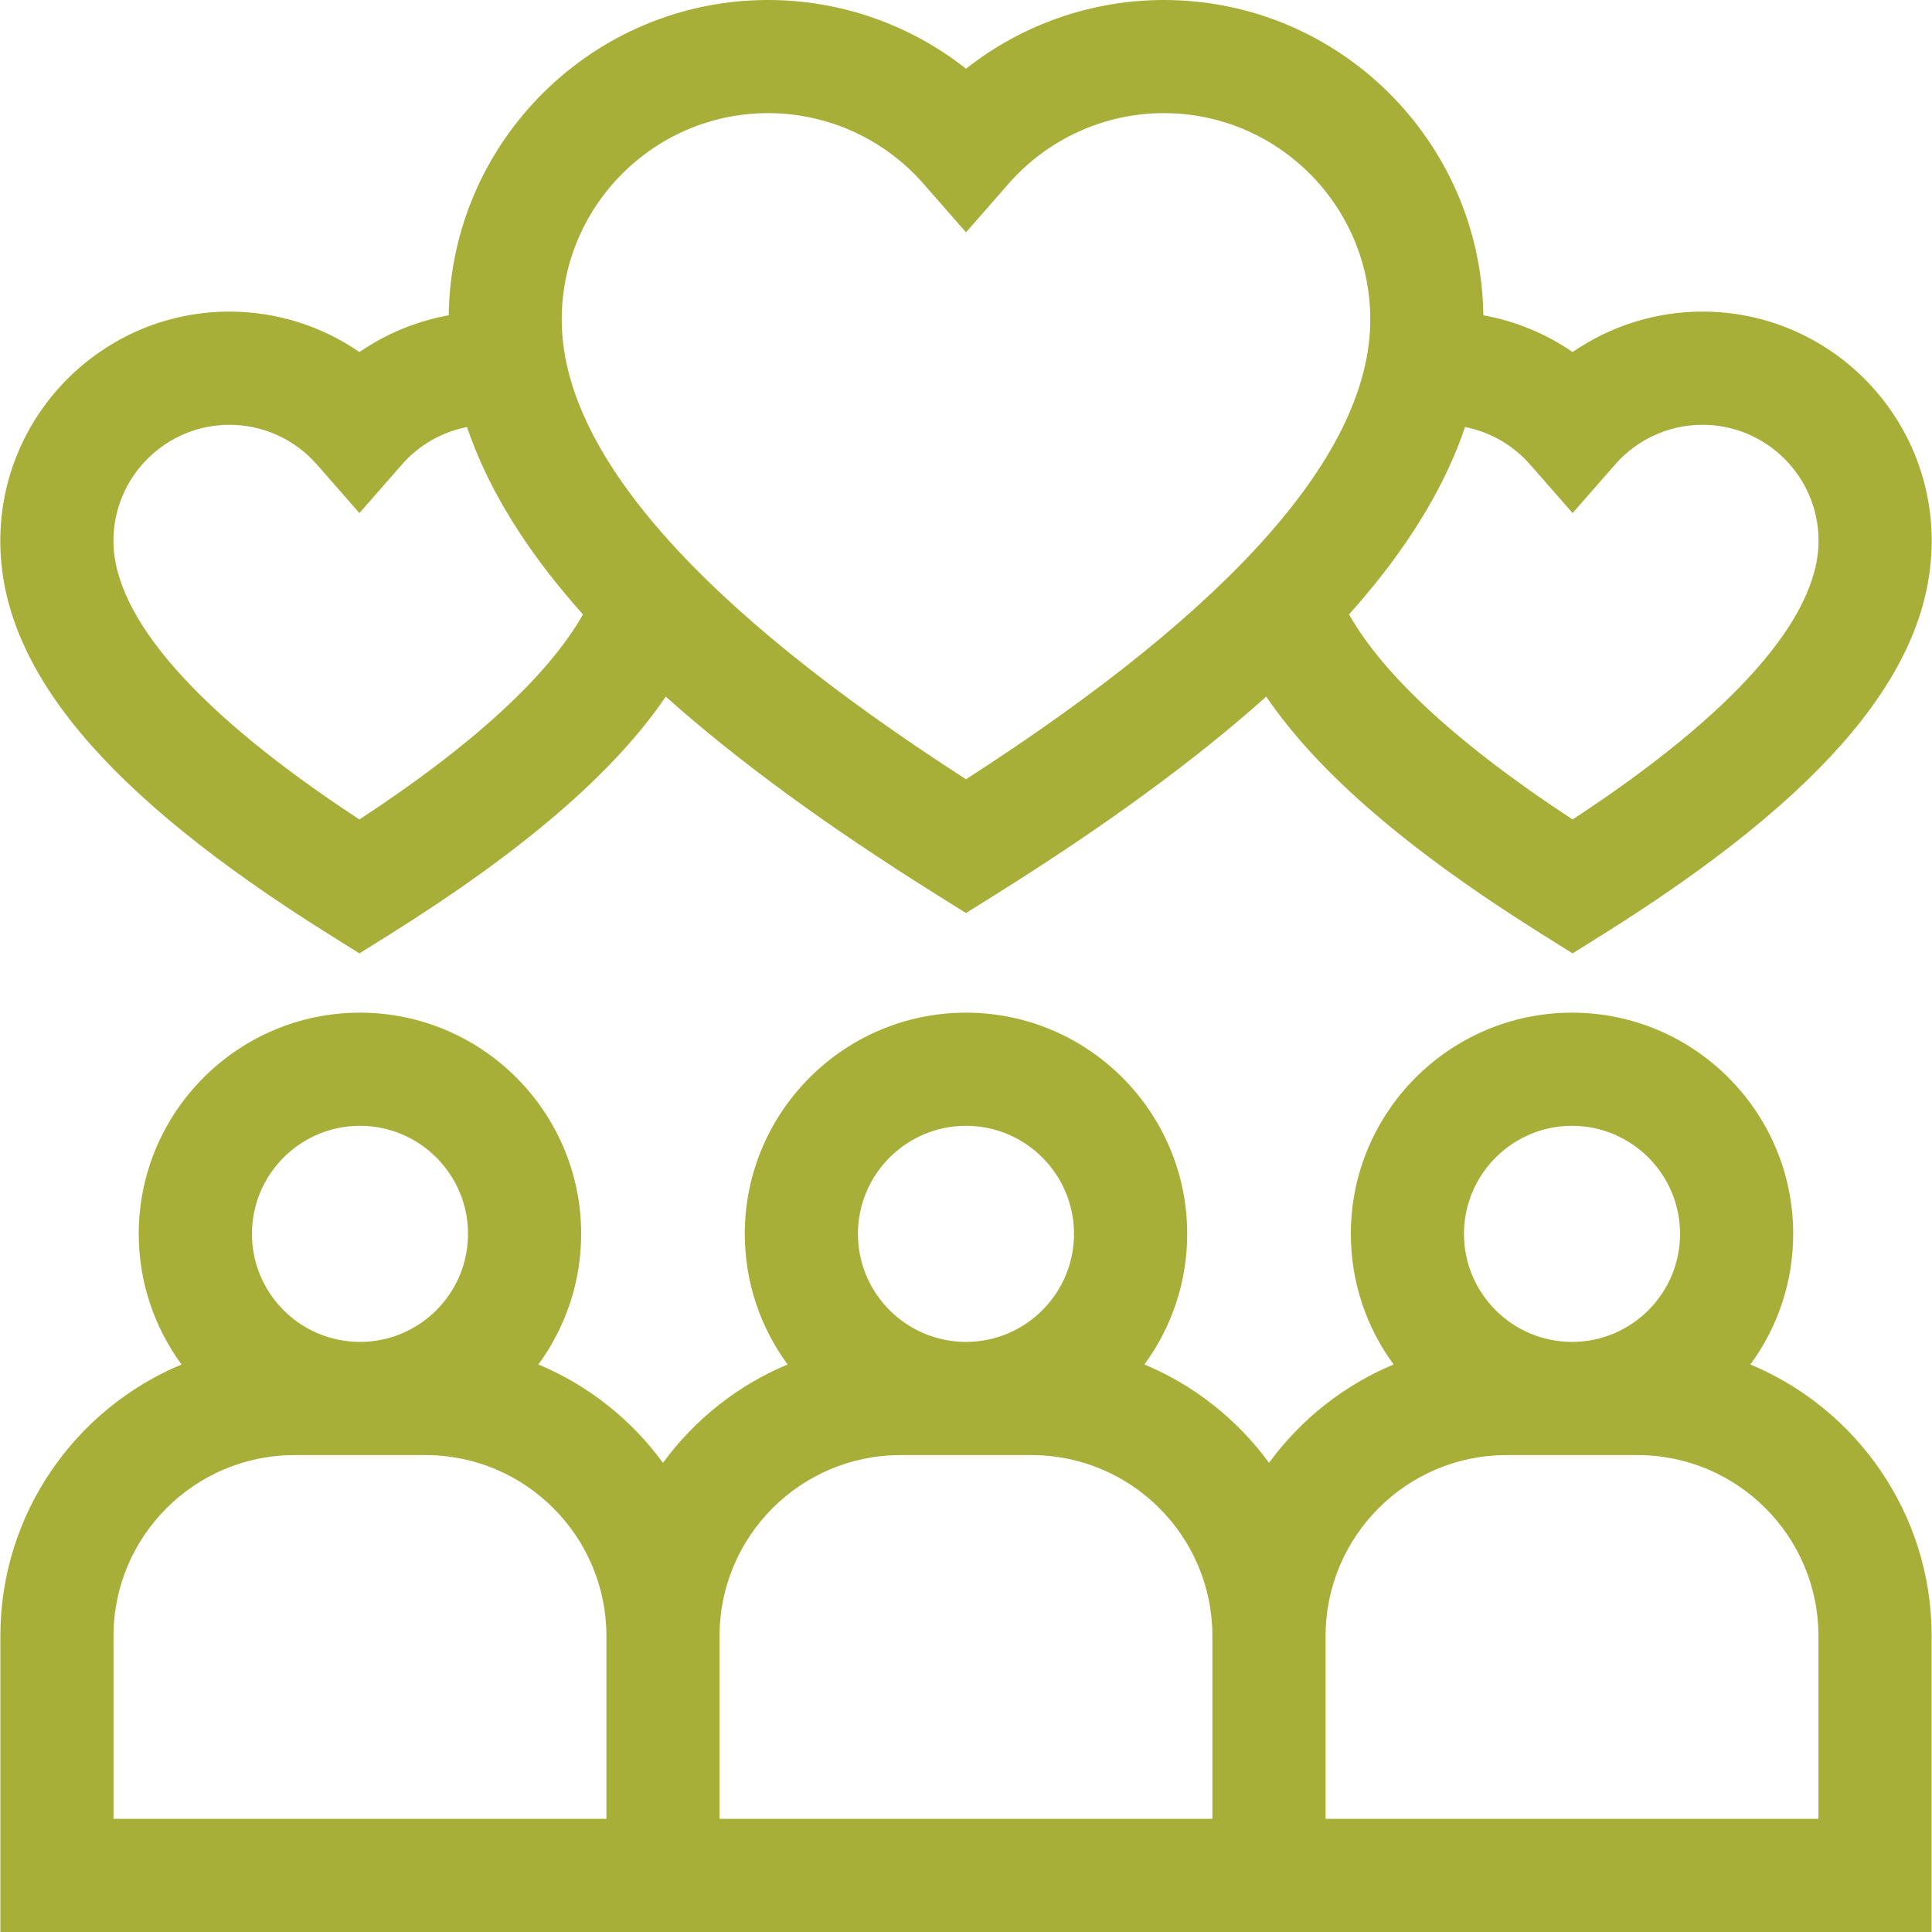
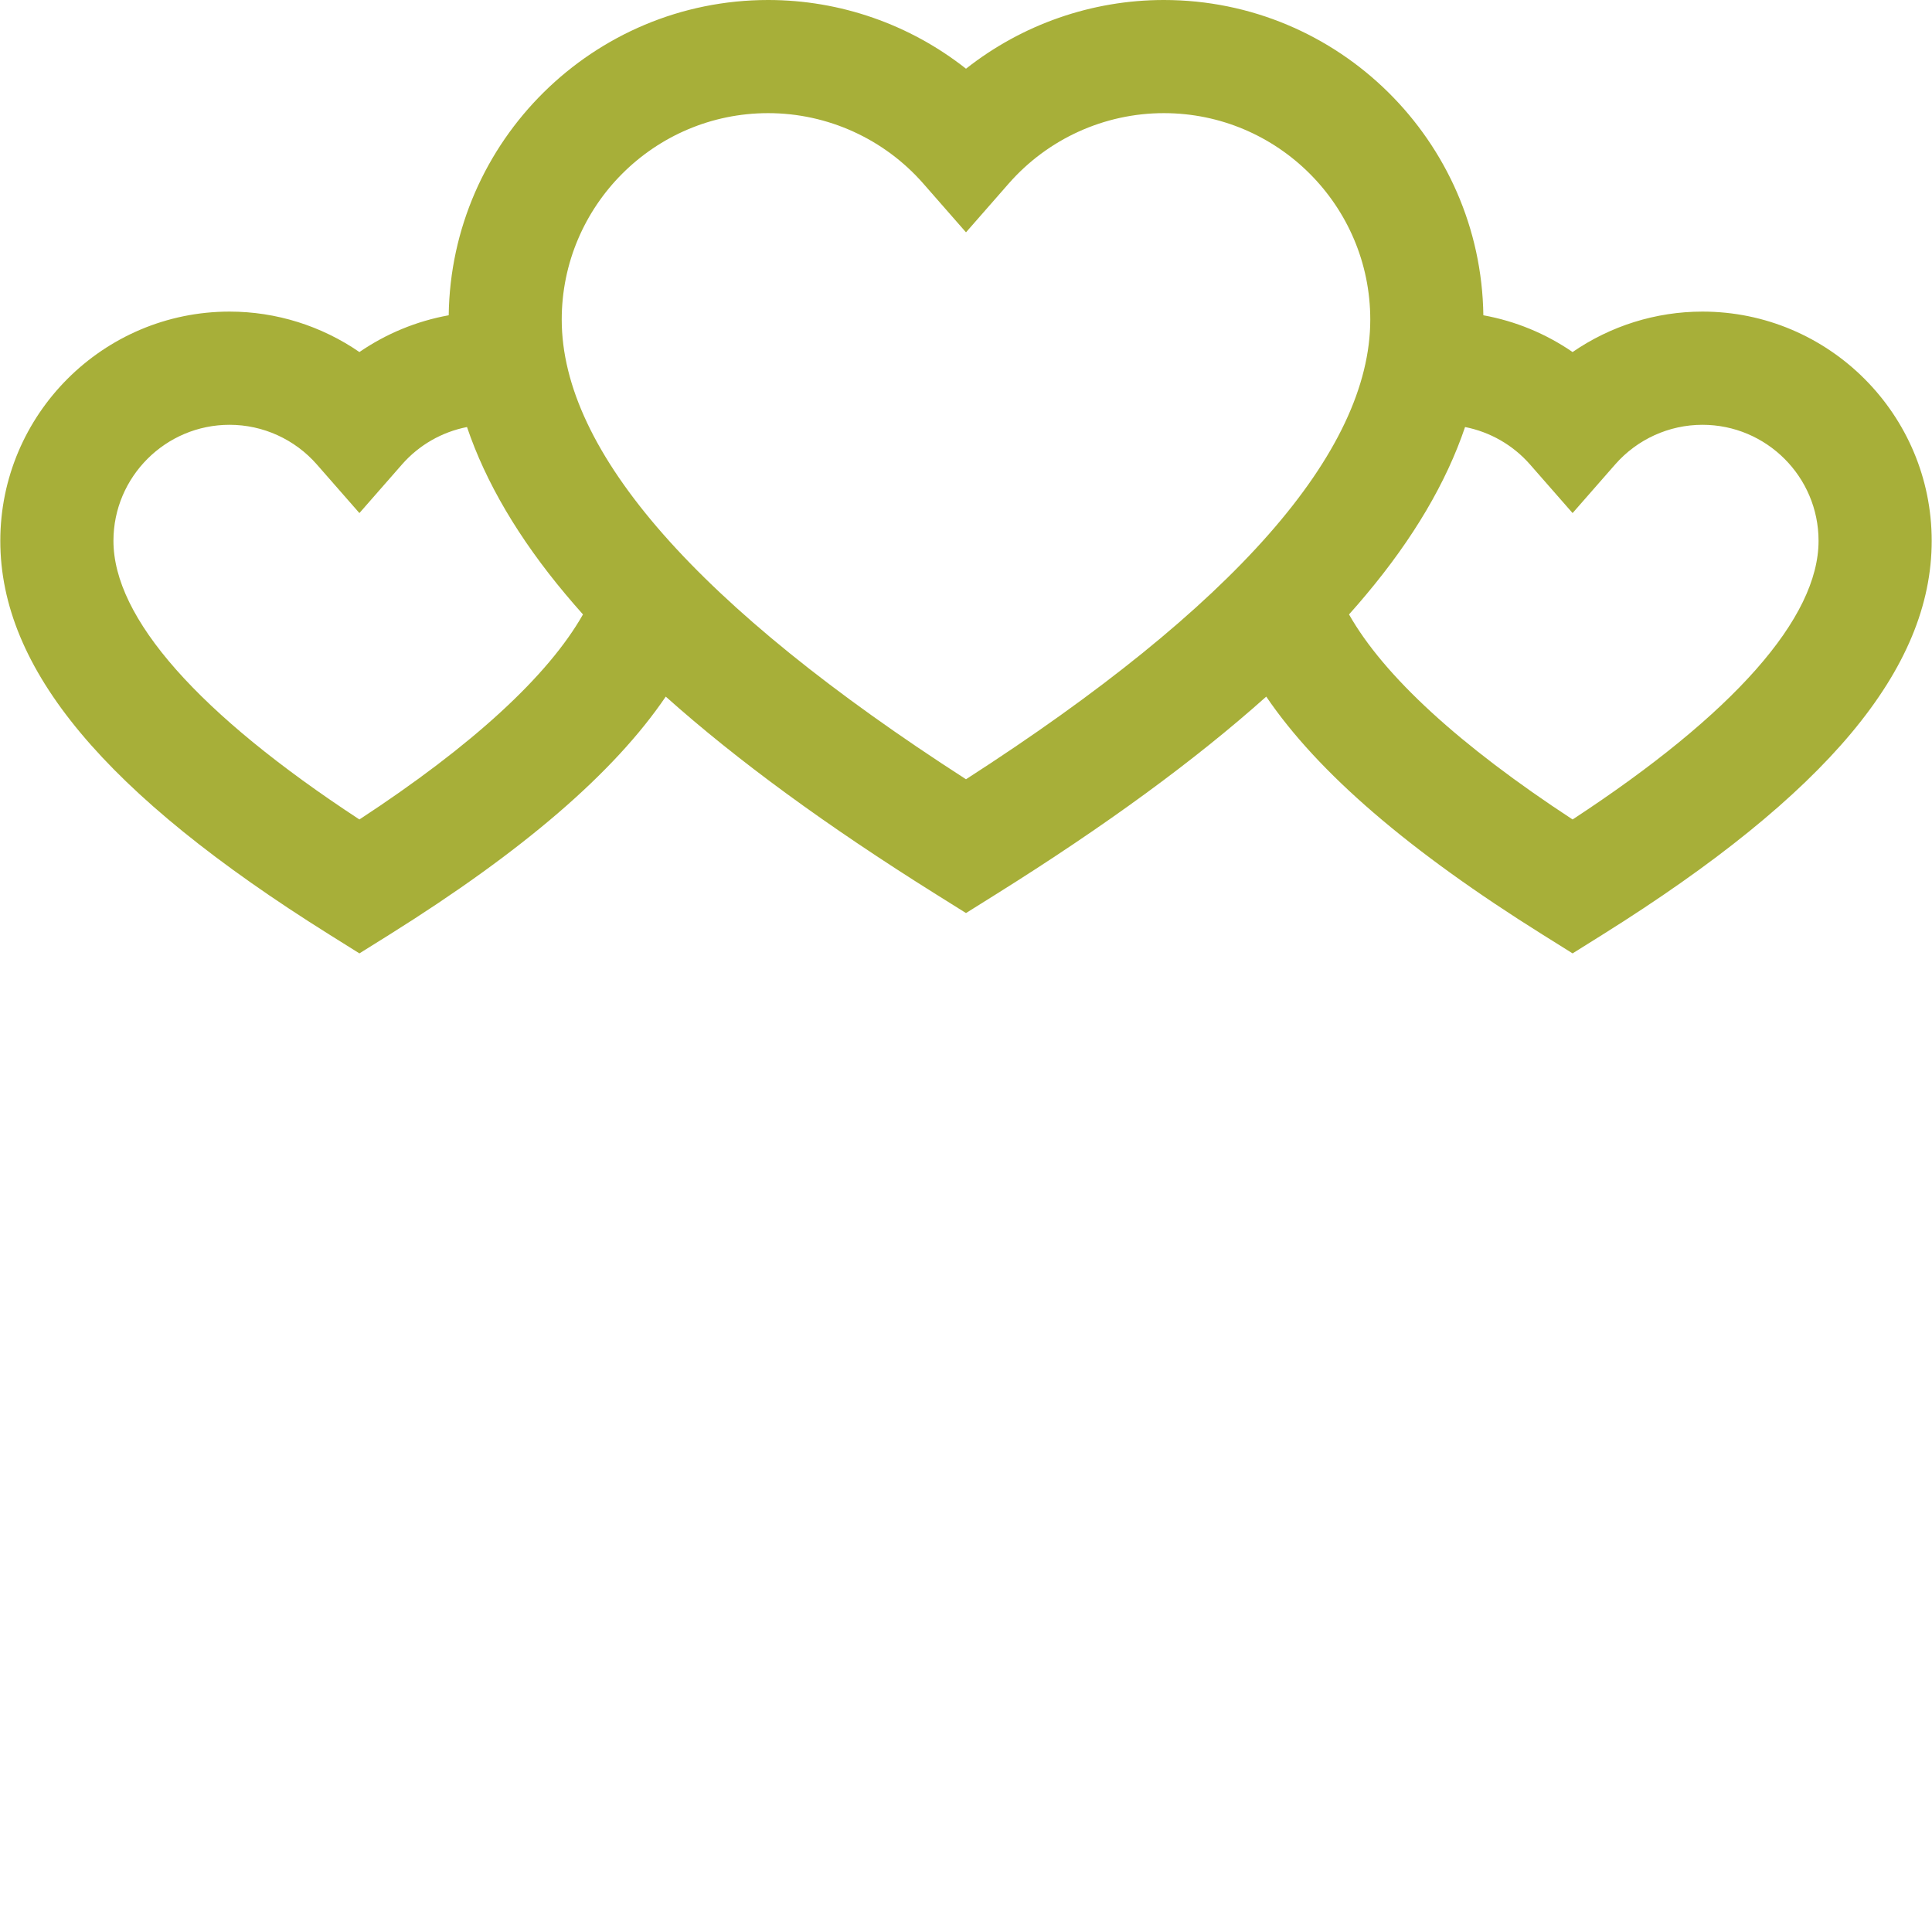
<svg xmlns="http://www.w3.org/2000/svg" width="32" height="32" viewBox="0 0 32 32" fill="none">
-   <path d="M28.992 22.6C29.438 21.993 29.701 21.245 29.701 20.437C29.701 18.417 28.058 16.773 26.038 16.773C24.017 16.773 22.374 18.417 22.374 20.437C22.374 21.245 22.637 21.993 23.083 22.6C22.255 22.945 21.542 23.514 21.019 24.229C20.496 23.514 19.783 22.945 18.955 22.6C19.4 21.993 19.664 21.245 19.664 20.437C19.664 18.417 18.02 16.773 16 16.773C13.98 16.773 12.336 18.417 12.336 20.437C12.336 21.245 12.6 21.993 13.045 22.6C12.217 22.945 11.504 23.514 10.981 24.229C10.458 23.514 9.745 22.945 8.917 22.6C9.362 21.993 9.626 21.245 9.626 20.437C9.626 18.417 7.982 16.773 5.962 16.773C3.942 16.773 2.298 18.417 2.298 20.437C2.298 21.245 2.562 21.993 3.007 22.6C1.247 23.334 0.006 25.073 0.006 27.097V32H31.994V27.097C31.994 25.073 30.753 23.334 28.992 22.6V22.6ZM26.038 18.647C27.024 18.647 27.827 19.45 27.827 20.437C27.827 21.424 27.024 22.226 26.038 22.226C25.051 22.226 24.248 21.424 24.248 20.437C24.248 19.45 25.051 18.647 26.038 18.647ZM16 18.647C16.987 18.647 17.789 19.45 17.789 20.437C17.789 21.424 16.986 22.226 16 22.226C15.013 22.226 14.21 21.424 14.21 20.437C14.21 19.45 15.013 18.647 16 18.647ZM5.962 18.647C6.949 18.647 7.752 19.45 7.752 20.437C7.752 21.424 6.949 22.226 5.962 22.226C4.975 22.226 4.173 21.424 4.173 20.437C4.173 19.45 4.975 18.647 5.962 18.647ZM10.044 30.125H1.88V27.097C1.88 25.445 3.225 24.101 4.877 24.101H7.048C8.7 24.101 10.044 25.445 10.044 27.097V30.125ZM20.081 30.125H11.918V27.097C11.918 25.445 13.262 24.101 14.914 24.101H17.085C18.737 24.101 20.081 25.445 20.081 27.097V30.125H20.081ZM30.119 30.125H21.956V27.097C21.956 25.445 23.3 24.101 24.952 24.101H27.123C28.775 24.101 30.119 25.445 30.119 27.097V30.125Z" fill="#a7af39" />
  <path d="M5.456 15.48L5.953 15.791L6.451 15.48C8.66 14.097 10.167 12.804 11.027 11.538C12.209 12.594 13.69 13.677 15.503 14.812L16 15.123L16.497 14.812C18.31 13.677 19.791 12.594 20.973 11.538C21.833 12.804 23.341 14.097 25.55 15.48L26.047 15.791L26.544 15.48C30.263 13.151 31.995 11.079 31.995 8.958C31.995 6.865 30.292 5.161 28.198 5.161C27.423 5.161 26.674 5.399 26.047 5.831C25.604 5.526 25.1 5.318 24.569 5.222C24.53 2.336 22.172 0 19.277 0C18.08 0 16.927 0.407 16 1.138C15.073 0.407 13.921 0 12.723 0C9.828 0 7.47 2.336 7.432 5.222C6.901 5.318 6.397 5.526 5.953 5.831C5.326 5.399 4.577 5.161 3.802 5.161C1.708 5.161 0.005 6.865 0.005 8.958C0.005 11.079 1.737 13.151 5.456 15.48V15.48ZM24.266 7.073C24.679 7.154 25.059 7.37 25.342 7.693L26.047 8.498L26.752 7.693C27.118 7.275 27.645 7.036 28.198 7.036C29.259 7.036 30.121 7.898 30.121 8.958C30.121 10.236 28.715 11.825 26.047 13.573C24.172 12.345 22.922 11.196 22.344 10.177C22.443 10.066 22.54 9.955 22.632 9.844C23.41 8.916 23.956 7.989 24.266 7.073V7.073ZM12.723 1.874C13.707 1.874 14.645 2.3 15.295 3.043L16 3.848L16.705 3.043C17.355 2.3 18.293 1.874 19.277 1.874C21.162 1.874 22.696 3.408 22.696 5.293C22.696 7.486 20.444 10.046 16 12.907C11.556 10.046 9.304 7.486 9.304 5.293C9.304 3.408 10.838 1.874 12.723 1.874V1.874ZM3.802 7.036C4.355 7.036 4.882 7.275 5.248 7.693L5.953 8.498L6.658 7.693C6.941 7.37 7.321 7.154 7.735 7.073C8.045 7.989 8.59 8.916 9.368 9.844C9.461 9.955 9.557 10.066 9.656 10.177C9.078 11.195 7.828 12.345 5.953 13.573C3.285 11.825 1.879 10.236 1.879 8.958C1.879 7.898 2.742 7.036 3.802 7.036V7.036Z" fill="#a7af39" />
</svg>